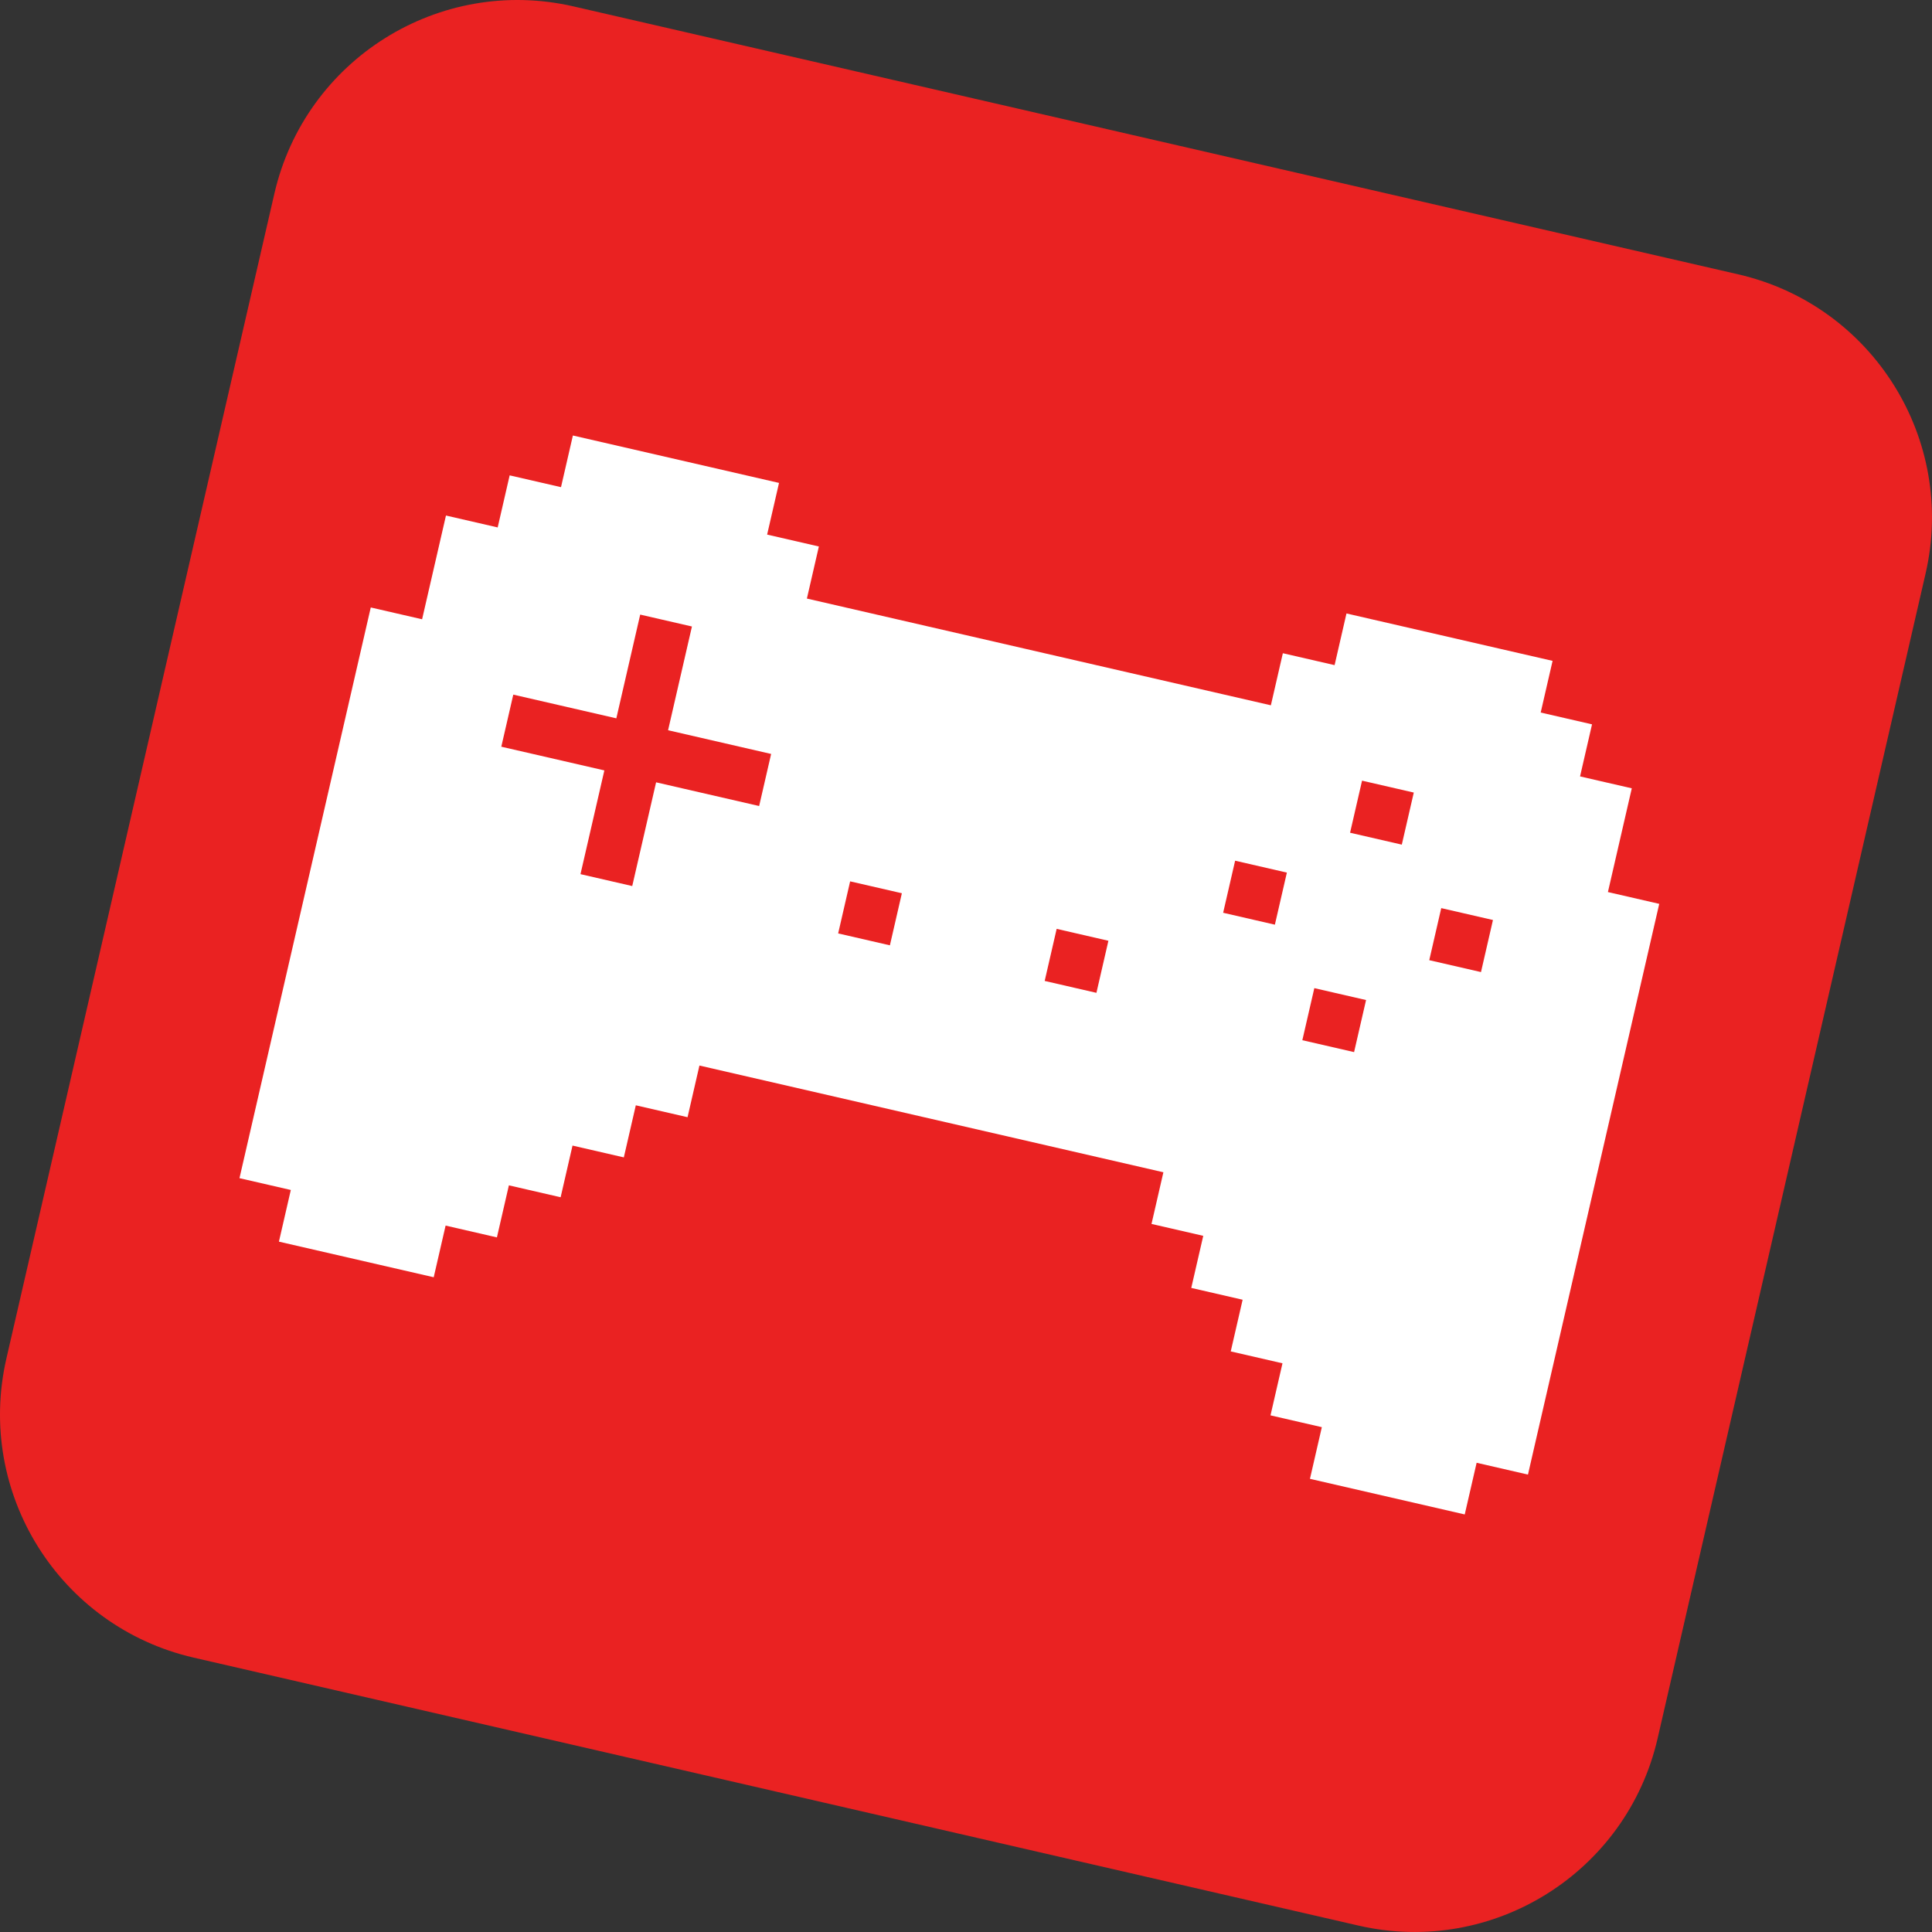
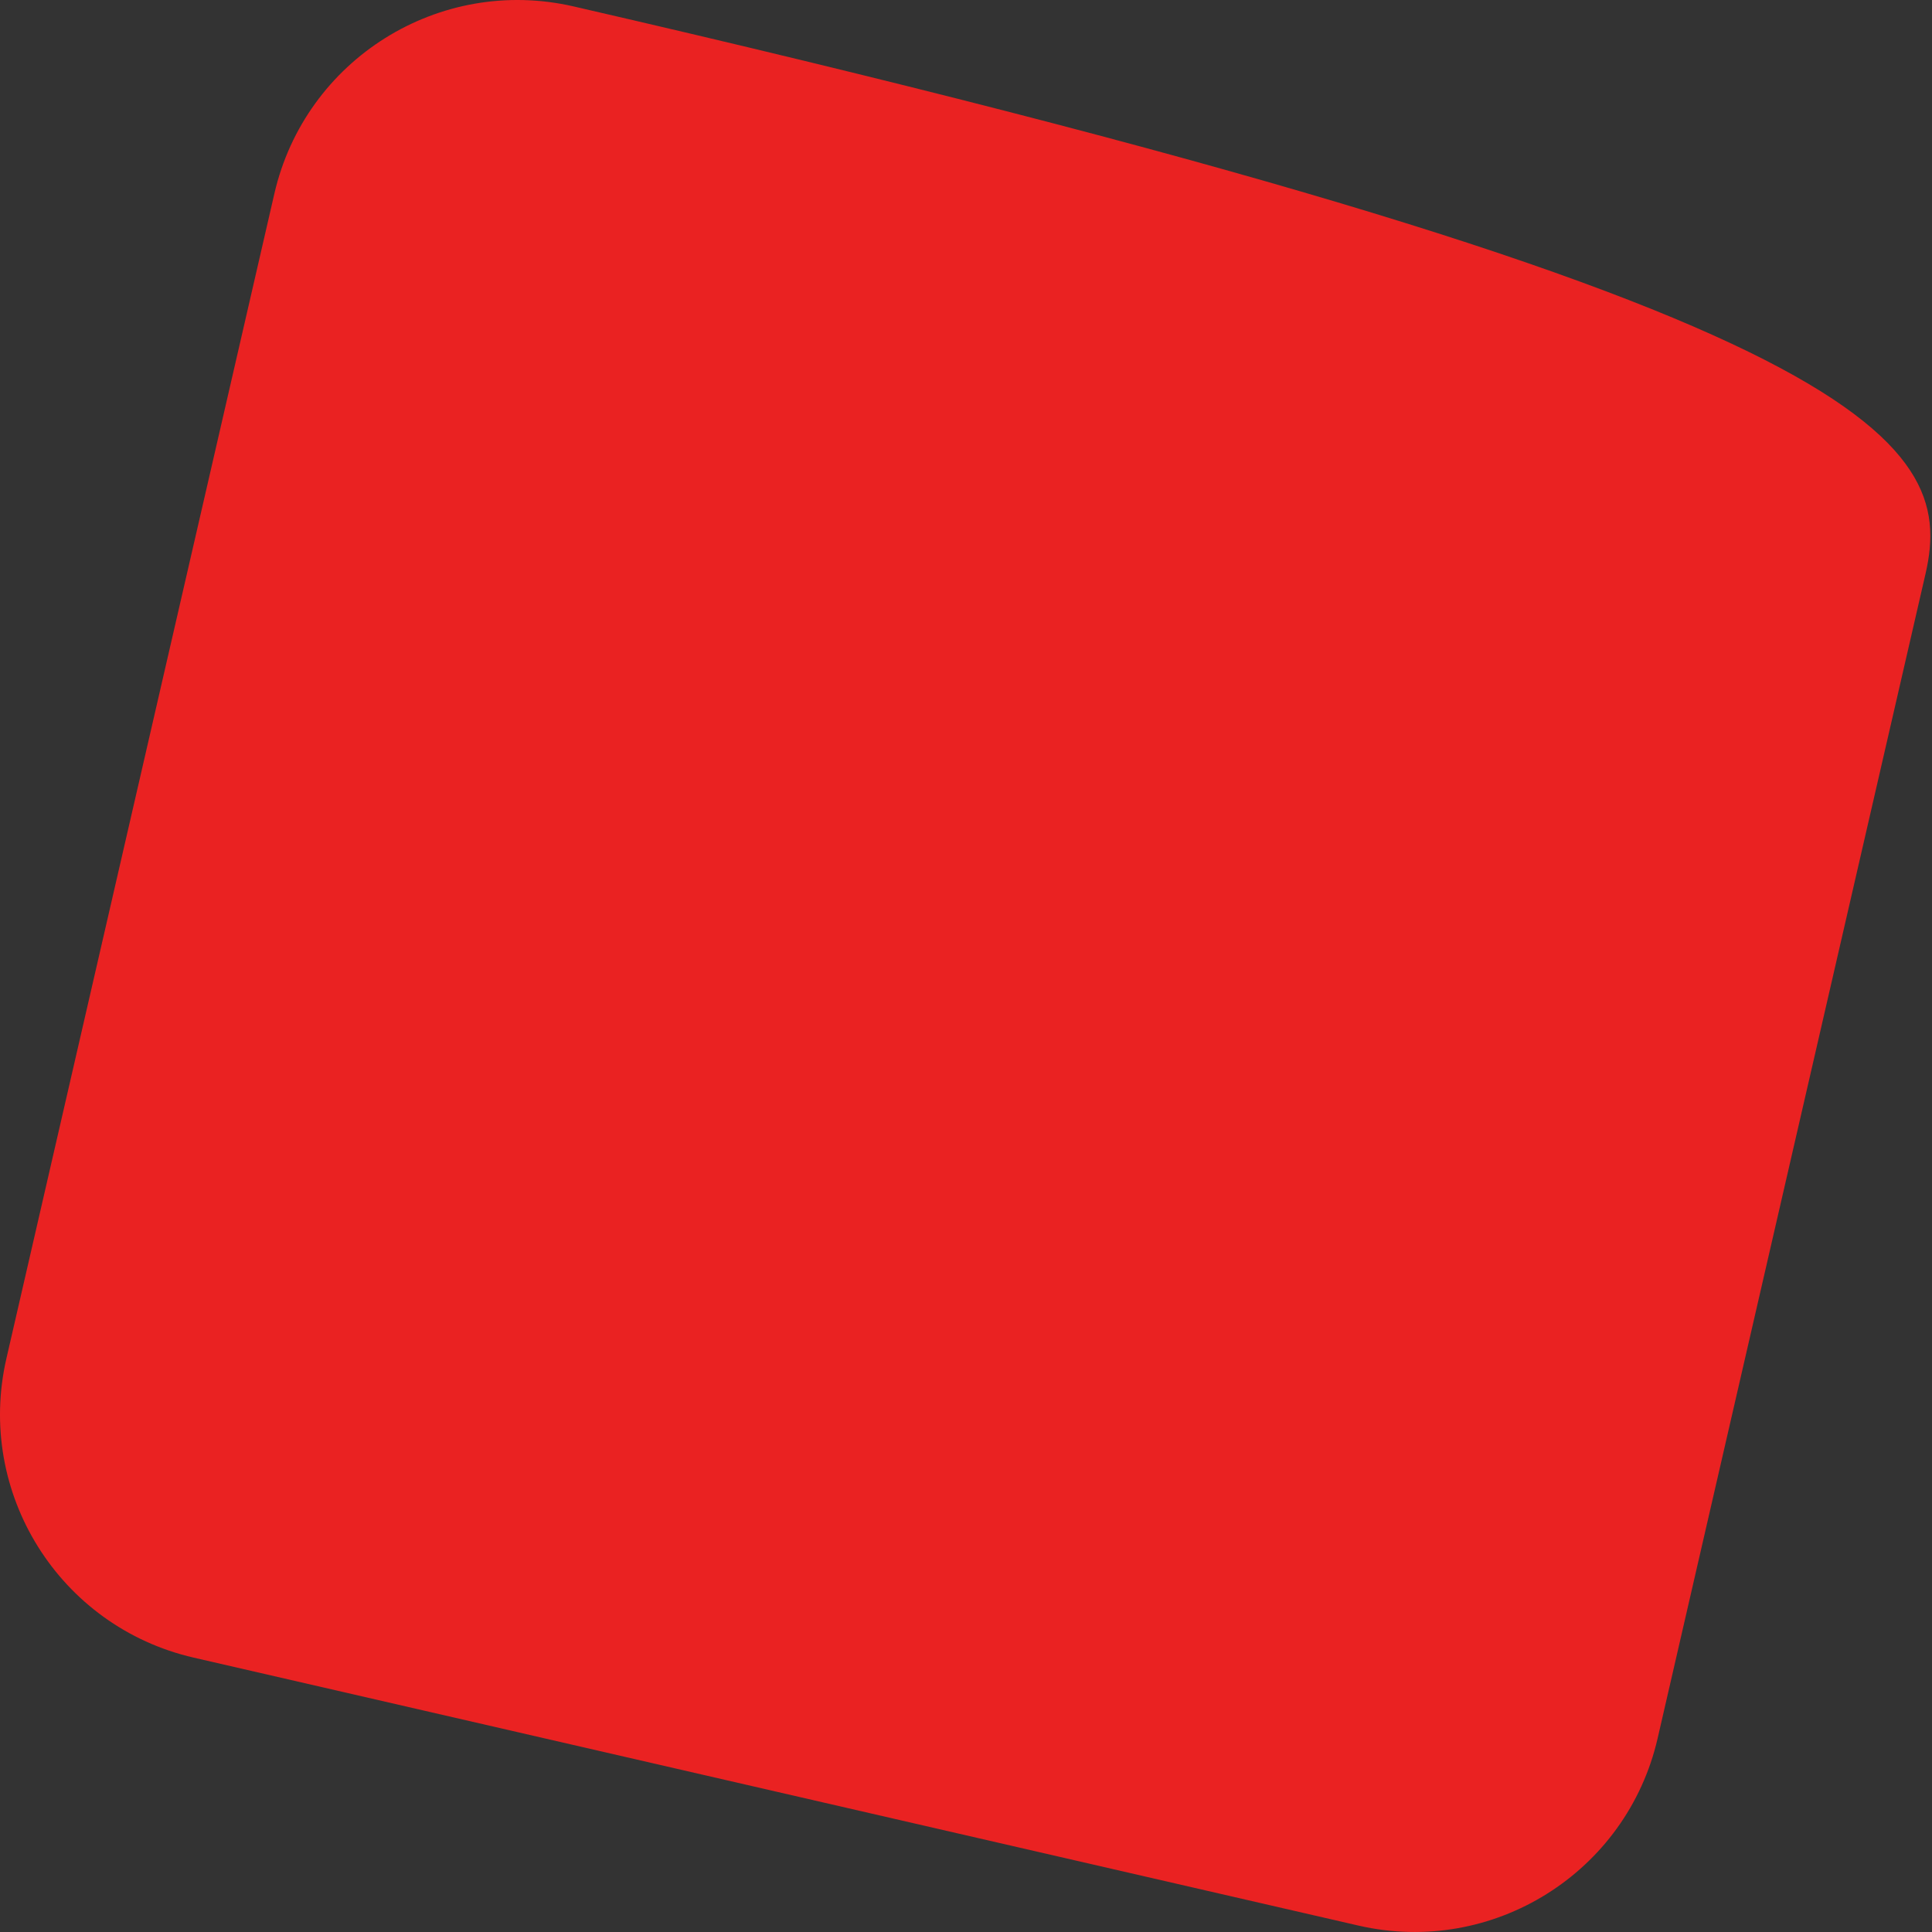
<svg xmlns="http://www.w3.org/2000/svg" width="376" height="376" viewBox="0 0 376 376" fill="none">
  <rect x="0" y="0" width="376" height="376" fill="#333333" stroke="none" />
-   <path d="M53.395 37.694C59.409 11.55 85.477 -4.767 111.62 1.247L338.305 53.395C364.448 59.409 380.765 85.477 374.751 111.62L322.604 338.304C316.589 364.447 290.521 380.765 264.378 374.751L37.694 322.603C11.551 316.589 -4.767 290.521 1.247 264.378L53.395 37.694Z" fill="#EA2222" />
-   <path d="M312.929 173.609L317.574 153.42L307.505 151.103L309.836 140.969L299.846 138.671L302.159 128.616L292.092 126.302L262.048 119.39L259.735 129.446L249.665 127.129L247.333 137.263L157.035 116.49L159.366 106.356L149.297 104.04L151.611 93.984L111.494 84.756L109.181 94.811L99.189 92.513L96.858 102.647L86.793 100.331L82.148 120.521L72.158 118.223L46.607 229.291L56.598 231.589L54.284 241.645L84.409 248.575L86.722 238.519L96.708 240.817L99.038 230.688L109.109 233.005L111.422 222.949L121.408 225.247L123.74 215.111L133.809 217.427L136.122 207.372L226.416 228.143L224.103 238.199L234.173 240.515L231.841 250.651L241.837 252.951L239.524 263.006L249.593 265.322L247.262 275.453L257.252 277.751L254.939 287.806L285.063 294.736L287.377 284.681L297.367 286.979L299.695 276.848L322.917 175.906L312.929 173.609ZM147.743 156.866L127.688 152.253L123.044 172.44L112.973 170.124L117.618 149.934L97.562 145.321L99.894 135.186L119.949 139.8L124.594 119.611L134.664 121.927L130.019 142.117L150.075 146.731L147.743 156.866ZM173.189 183.976L163.12 181.66L165.452 171.526L175.52 173.842L173.189 183.976ZM213.383 193.223L203.313 190.906L205.644 180.772L215.715 183.089L213.383 193.223ZM248.115 179.957L238.045 177.64L240.376 167.506L250.447 169.823L248.115 179.957ZM263.527 204.758L253.458 202.442L255.789 192.308L265.858 194.624L263.527 204.758ZM272.815 164.38L262.747 162.064L265.078 151.93L275.147 154.246L272.815 164.38ZM288.228 189.184L278.159 186.868L280.491 176.734L290.555 179.049L288.226 189.183L288.228 189.184Z" fill="white" />
+   <path d="M53.395 37.694C59.409 11.55 85.477 -4.767 111.62 1.247C364.448 59.409 380.765 85.477 374.751 111.62L322.604 338.304C316.589 364.447 290.521 380.765 264.378 374.751L37.694 322.603C11.551 316.589 -4.767 290.521 1.247 264.378L53.395 37.694Z" fill="#EA2222" />
</svg>